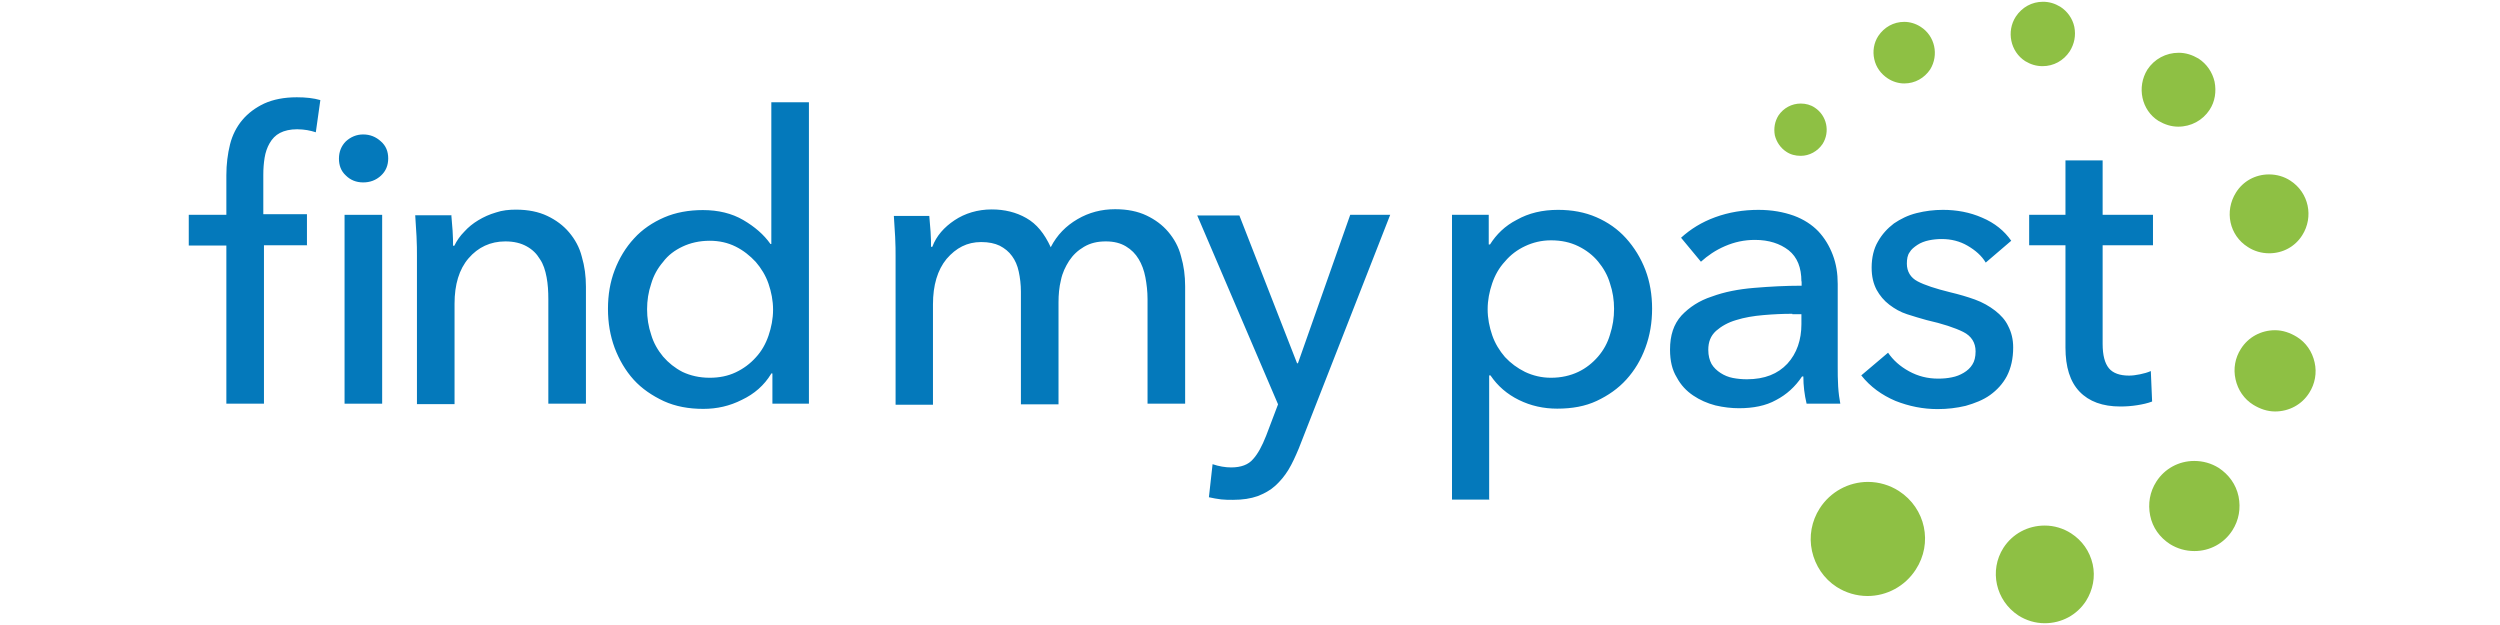
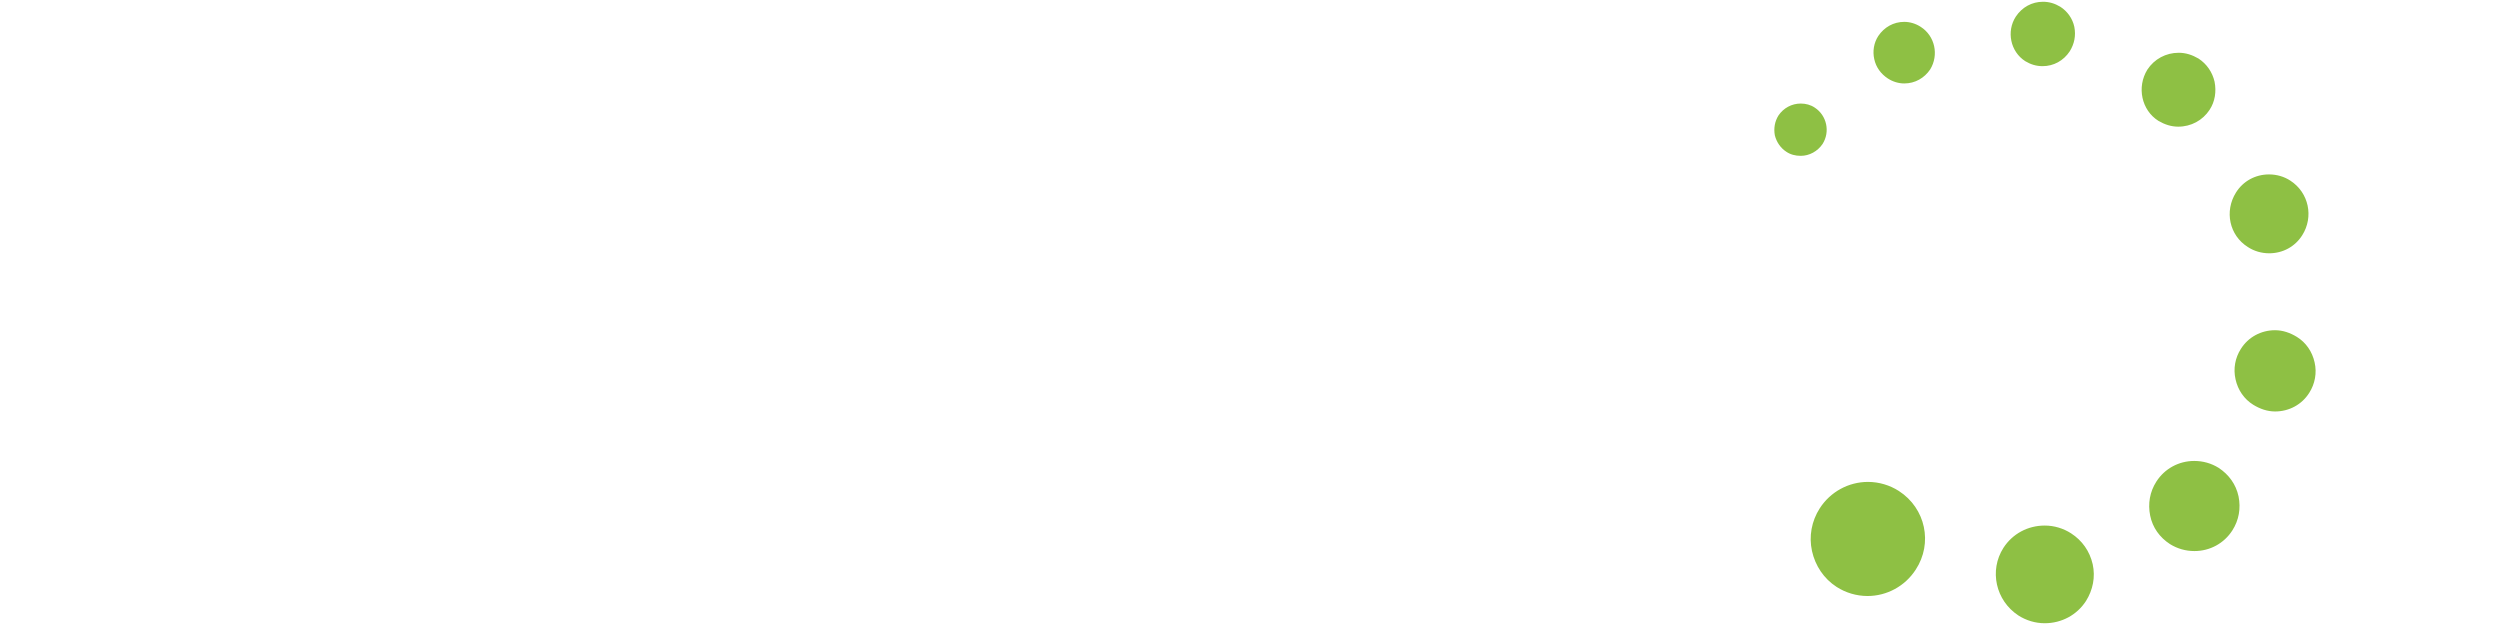
<svg xmlns="http://www.w3.org/2000/svg" version="1.1" id="Layer_1" x="0px" y="0px" width="2000px" height="500px" viewBox="-40 290 2000 500" enable-background="new -40 290 2000 500" xml:space="preserve">
  <g>
-     <path fill="#0479BB" d="M206.087,486.238h-34.919v126.712h-30.08V486.41H111.01v-24.548h30.079v-31.635   c0-8.816,1.038-17.114,2.939-24.72c1.901-7.606,5.359-14.175,9.854-19.534c4.668-5.532,10.545-9.854,17.46-13.138   c7.26-3.285,15.903-5.014,26.103-5.014c7.26,0,13.483,0.692,18.842,2.248l-3.631,25.757c-2.247-0.691-4.667-1.383-6.914-1.728   c-2.248-0.346-5.014-0.692-7.953-0.692c-5.531,0-10.198,1.037-13.829,2.938c-3.631,1.901-6.224,4.667-8.298,8.298   c-1.901,3.285-3.285,7.26-3.977,11.583c-0.691,4.321-1.037,8.816-1.037,13.483v31.636h34.919v24.72L206.087,486.238   L206.087,486.238z M270.568,416.744c0,5.532-1.902,10.2-5.878,13.831c-3.977,3.629-8.644,5.358-14.176,5.358   c-5.531,0-10.199-1.902-13.829-5.532c-3.977-3.63-5.532-8.298-5.532-13.484c0-5.532,1.901-10.199,5.532-13.83   c3.976-3.63,8.643-5.532,13.829-5.532c5.532,0,10.199,1.902,14.176,5.532C268.666,406.545,270.568,411.039,270.568,416.744z" />
-     <rect x="235.648" y="461.863" fill="#0479BB" width="30.08" height="151.087" />
-     <path fill="#0479BB" d="M321.046,461.863c0.345,3.976,0.691,8.298,1.037,12.792c0.346,5.014,0.346,8.816,0.346,11.929h1.037   c1.902-3.977,4.668-7.953,7.953-11.237c3.284-3.629,6.915-6.568,11.236-9.162c4.322-2.593,8.816-4.667,14.175-6.223   c5.013-1.729,10.545-2.248,15.904-2.248c9.853,0,18.151,1.729,25.066,5.013c6.914,3.284,12.791,7.606,17.459,13.138   c4.667,5.532,8.297,11.928,10.199,19.535c2.247,7.605,3.285,15.557,3.285,24.028v93.521h-30.08v-83.668   c0-6.223-0.345-11.928-1.383-17.459c-1.037-5.532-2.593-10.545-5.358-14.521c-2.593-4.322-5.877-7.606-10.544-10.199   c-4.667-2.593-10.199-3.976-17.115-3.976c-11.927,0-21.782,4.667-29.387,13.483c-7.607,8.817-11.238,21.09-11.238,36.302v80.384   h-30.079V494.535c0-3.976,0-9.163-0.346-15.558c-0.345-6.224-0.691-11.928-1.037-16.769h28.696L321.046,461.863L321.046,461.863z    M576.891,589.095c-5.532,9.161-13.484,16.076-23.337,20.743c-9.854,5.014-20.054,7.261-30.943,7.261   c-11.583,0-22.128-1.901-31.635-6.224c-9.163-4.32-17.46-9.853-24.029-17.112c-6.569-7.262-11.583-15.905-15.212-25.413   c-3.63-9.854-5.359-20.052-5.359-31.289c0-11.237,1.729-21.436,5.359-30.944c3.629-9.508,8.815-18.151,15.558-25.412   c6.57-7.26,14.867-12.792,24.029-16.768c9.162-3.976,19.707-5.877,30.943-5.877c12.273,0,23.165,2.593,32.326,7.951   c9.163,5.359,16.423,11.583,21.782,19.189h0.691V371.799h30.079v241.15h-29.214v-24.201h-1.038V589.095L576.891,589.095z    M477.665,537.406c0,6.914,1.038,13.83,3.284,20.398c1.902,6.568,5.358,12.447,9.508,17.459c4.322,5.015,9.508,9.163,15.558,12.274   c6.224,2.939,13.484,4.668,21.782,4.668c7.606,0,14.521-1.384,20.744-4.321c6.224-2.939,11.582-6.915,16.077-11.929   c4.668-5.013,7.953-10.891,10.199-17.46c2.248-6.569,3.631-13.483,3.631-20.744c0-7.261-1.383-14.175-3.631-20.745   c-2.247-6.569-5.877-12.446-10.199-17.46c-4.667-5.013-9.853-9.162-16.077-12.273c-6.224-3.112-13.138-4.668-20.744-4.668   c-8.298,0-15.558,1.729-21.782,4.668c-6.224,2.938-11.583,6.914-15.558,12.273c-4.321,5.014-7.606,10.891-9.508,17.46   C478.702,523.577,477.665,530.492,477.665,537.406L477.665,537.406z M723.657,466.185c8.297-5.532,18.497-8.643,29.733-8.643   c10.199,0,19.535,2.247,27.659,6.914c8.298,4.667,14.521,12.447,19.534,23.337c5.013-9.854,12.273-17.114,21.436-22.473   c9.163-5.359,19.189-7.952,30.08-7.952c9.854,0,18.151,1.729,25.066,5.013c6.914,3.285,12.792,7.606,17.459,13.138   c4.668,5.532,8.297,11.927,10.199,19.534c2.248,7.607,3.285,15.559,3.285,24.029v93.867h-30.08v-83.668   c0-6.223-0.691-11.928-1.729-17.459c-1.038-5.532-2.939-10.545-5.359-14.521c-2.592-4.322-5.877-7.606-10.199-10.199   c-4.322-2.593-9.507-3.976-16.076-3.976c-6.915,0-12.447,1.383-17.46,4.321c-5.014,2.939-8.816,6.57-11.929,11.237   c-2.938,4.667-5.359,9.508-6.568,15.559c-1.383,5.531-1.901,11.581-1.901,17.459v81.767h-30.08v-90.064   c0-5.877-0.692-11.236-1.729-16.077c-1.038-5.013-2.939-9.162-5.359-12.447c-2.593-3.63-5.877-6.223-9.854-8.297   c-3.976-1.902-8.816-2.939-14.865-2.939c-11.237,0-20.054,4.667-27.66,13.483c-7.26,8.816-10.891,21.09-10.891,36.303v80.384   h-29.907V495.053c0-3.976,0-9.162-0.345-15.558c-0.346-6.224-0.692-11.928-1.038-16.769h28.35   c0.346,3.976,0.692,8.298,1.038,12.792c0.346,5.013,0.346,8.816,0.346,11.927h1.037   C709.136,478.631,715.359,471.717,723.657,466.185L723.657,466.185z M997.654,580.623h0.692l41.834-118.761h31.98l-73.125,186.871   c-2.592,6.224-5.358,12.274-8.297,17.114c-2.938,4.841-6.569,9.162-10.544,12.792c-3.977,3.631-8.816,6.225-14.176,8.299   c-5.359,1.901-11.928,2.938-19.534,2.938c-3.284,0-6.569,0-9.508-0.346c-3.284-0.346-6.569-1.037-9.854-1.729l2.938-26.449   c5.014,1.729,10.199,2.593,14.867,2.593c7.952,0,13.83-2.247,17.459-6.569c3.977-4.321,7.26-10.545,10.546-18.842l9.508-25.066   l-64.654-151.087h33.709L997.654,580.623z M1151.679,689.704H1121.6V461.863h29.39v23.684h1.035   c5.014-7.952,11.929-14.867,21.437-19.708c9.507-5.359,20.398-7.952,33.019-7.952c11.236,0,21.436,1.901,30.598,5.877   c9.161,3.976,17.113,9.508,23.682,16.769c6.571,7.26,11.93,15.904,15.56,25.412s5.358,20.053,5.358,30.943   c0,11.236-1.729,21.436-5.358,31.289s-8.645,18.151-15.213,25.412c-6.569,7.261-14.521,12.793-23.683,17.114   c-9.163,4.32-19.707,6.223-31.636,6.223c-10.891,0-21.09-2.247-30.597-6.915c-9.508-4.666-17.115-11.236-22.818-19.706h-1.039   v99.227h0.346V689.704z M1251.252,537.061c0-6.915-1.036-13.83-3.283-20.399c-1.902-6.569-5.359-12.447-9.508-17.459   c-4.148-5.014-9.508-9.163-15.904-12.274s-13.482-4.667-21.781-4.667c-7.607,0-14.521,1.728-20.744,4.667   s-11.582,6.915-16.077,12.274c-4.667,5.013-7.951,10.891-10.199,17.459s-3.632,13.484-3.632,20.744   c0,7.262,1.384,14.175,3.632,20.745c2.248,6.569,5.878,12.446,10.199,17.46c4.668,5.012,9.854,8.815,16.077,11.927   c6.224,2.939,13.137,4.668,20.744,4.668c8.299,0,15.558-1.729,21.781-4.668c6.224-2.938,11.582-7.26,15.904-12.274   c4.321-5.012,7.605-10.891,9.508-17.459C1250.216,550.89,1251.252,544.321,1251.252,537.061L1251.252,537.061z M1401.131,515.28   c0-11.236-3.285-19.534-10.199-25.066c-6.916-5.359-15.904-8.298-26.969-8.298c-8.645,0-16.422,1.729-24.027,5.014   c-7.607,3.284-13.83,7.606-19.189,12.447l-15.904-19.189c7.606-6.915,16.424-12.447,27.314-16.423   c10.89-3.976,22.473-5.877,34.574-5.877c10.891,0,20.052,1.729,28.35,4.667c7.952,2.939,14.521,7.26,19.535,12.447   c5.013,5.359,8.815,11.582,11.581,18.843c2.767,7.26,3.976,14.867,3.976,23.337v65.864c0,5.012,0,10.544,0.346,16.075   c0.348,5.533,1.037,10.2,1.729,13.829h-26.968c-1.728-7.26-2.593-14.521-2.593-21.78h-1.037   c-5.531,8.297-12.447,14.521-20.743,18.842c-8.298,4.668-18.498,6.569-29.733,6.569c-5.878,0-12.273-0.691-18.844-2.247   c-6.569-1.729-12.445-4.322-17.805-7.951c-5.358-3.631-9.854-8.299-13.139-14.521c-3.63-5.878-5.359-13.139-5.359-22.128   c0-11.581,2.938-20.397,9.164-27.313c6.222-6.569,14.174-11.928,24.374-15.213c9.852-3.63,21.09-5.877,33.881-6.915   c12.447-1.038,25.067-1.729,37.858-1.729v-3.631L1401.131,515.28L1401.131,515.28z M1393.869,541.037   c-7.607,0-15.212,0.345-23.164,1.036c-7.952,0.692-15.213,1.902-21.781,3.976c-6.569,1.902-11.928,5.014-16.077,8.645   c-4.321,3.976-6.223,8.816-6.223,15.212c0,4.668,1.037,8.298,2.594,11.238c1.729,2.938,4.321,5.357,7.259,7.26   c2.938,1.901,6.225,3.283,9.854,3.976c3.63,0.691,7.262,1.036,11.237,1.036c14.175,0,24.722-4.32,32.326-12.445   c7.605-8.298,11.237-19.188,11.237-31.635v-7.953h-7.262V541.037L1393.869,541.037z M1548.587,500.068   c-3.283-5.532-8.298-9.854-14.521-13.484c-6.223-3.631-13.138-5.359-20.745-5.359c-3.284,0-6.913,0.346-10.199,1.037   c-3.284,0.691-6.567,1.901-9.16,3.63c-2.594,1.729-5.015,3.63-6.226,5.877c-1.727,2.248-2.246,5.532-2.246,9.162   c0,6.224,2.938,11.237,8.645,14.176c5.531,2.939,14.521,5.878,25.758,8.644c7.259,1.729,13.828,3.63,20.052,5.877   c6.223,2.247,11.581,5.359,16.077,8.816c4.666,3.629,8.297,7.605,10.545,12.446c2.592,5.014,3.976,10.546,3.976,17.114   c0,8.816-1.729,16.423-5.013,22.818c-3.286,6.224-7.953,11.237-13.484,15.213c-5.532,3.976-12.273,6.569-19.534,8.644   c-7.26,1.729-14.521,2.594-22.474,2.594c-11.582,0-22.817-2.249-33.708-6.569c-10.892-4.668-20.053-11.237-27.313-20.398   l21.436-18.151c3.976,5.877,9.507,10.892,16.769,14.867c7.259,3.976,14.866,5.877,23.336,5.877c3.978,0,7.607-0.346,10.891-1.037   c3.631-0.691,6.57-1.901,9.508-3.63c2.939-1.729,5.358-3.977,6.915-6.569c1.729-2.594,2.593-6.224,2.593-10.546   c0-6.914-3.284-12.274-9.852-15.558c-6.571-3.284-16.423-6.569-29.39-9.509c-5.013-1.382-10.198-2.938-15.558-4.667   c-5.358-1.728-9.854-4.321-14.177-7.605c-4.319-3.285-7.604-7.261-10.197-11.929c-2.594-5.013-3.977-10.544-3.977-17.805   c0-7.953,1.729-15.213,5.013-20.745c3.286-5.877,7.607-10.545,12.793-14.521c5.359-3.631,11.236-6.569,18.15-8.298   c6.915-1.729,13.831-2.593,21.092-2.593c10.891,0,21.435,1.901,31.287,6.223c10.201,4.321,17.806,10.545,23.338,18.497   L1548.587,500.068L1548.587,500.068z M1682.386,486.238h-40.277v78.828c0,9.162,1.729,15.558,5.013,19.534   c3.286,3.977,8.817,5.878,16.077,5.878c2.592,0,5.531-0.346,8.817-1.038c3.282-0.691,5.878-1.383,8.642-2.593l1.039,24.375   c-3.632,1.383-7.607,2.247-11.93,2.939c-4.32,0.69-8.816,1.036-13.484,1.036c-14.174,0-25.064-3.976-32.67-11.928   c-7.607-7.952-11.237-19.707-11.237-35.266v-81.767h-29.043v-24.375h29.043v-43.562h29.733v43.562h40.277V486.238L1682.386,486.238   z" />
-   </g>
+     </g>
  <path fill="#8EC044" d="M1479.094,682.79c-7.261-4.668-15.903-7.261-24.72-7.261c-15.558,0-30.08,7.951-38.55,21.09  c-6.568,10.198-8.816,22.473-6.224,34.228c2.593,11.754,9.507,22.127,19.708,28.696c7.26,4.667,15.904,7.261,24.719,7.261  c15.56,0,30.08-7.953,38.551-21.09C1506.408,724.624,1500.529,696.619,1479.094,682.79L1479.094,682.79z M1616.871,716.672  c-6.225-3.977-13.483-6.224-21.091-6.224c-13.484,0-25.757,6.568-33.018,17.806c-11.583,18.151-6.222,42.18,11.928,54.107  c6.224,3.977,13.483,6.224,21.09,6.224c13.483,0,25.757-6.569,33.019-17.806c5.532-8.816,7.605-19.188,5.359-29.388  C1631.737,730.847,1625.686,722.375,1616.871,716.672L1616.871,716.672z M1734.939,664.291c-5.876-3.629-12.445-5.53-19.533-5.53  c-12.447,0-23.685,6.223-30.253,16.422c-5.358,8.298-6.915,17.806-5.013,27.313c1.9,9.509,7.605,17.46,15.904,22.818  c5.878,3.631,12.447,5.532,19.534,5.532c12.444,0,23.682-6.223,30.251-16.423c5.359-8.298,6.915-17.805,5.015-27.313  C1748.769,677.431,1743.064,669.651,1734.939,664.291z M1811.694,579.932c-1.902-8.644-6.915-15.903-14.177-20.397  c-5.357-3.285-11.236-5.359-17.459-5.359c-11.236,0-21.436,5.531-27.313,14.866c-4.667,7.262-6.223,15.904-4.321,24.374  c1.901,8.645,6.914,15.905,14.175,20.399c5.359,3.284,11.237,5.359,17.46,5.359c11.237,0,21.436-5.532,27.314-14.868  C1812.039,597.046,1813.594,588.231,1811.694,579.932z M1758.277,487.62c5.013,3.285,10.891,5.014,17.113,5.014  c10.891,0,20.745-5.359,26.45-14.521c9.161-14.521,5.358-33.882-9.508-43.563c-5.013-3.286-10.891-5.014-17.114-5.014  c-10.891,0-20.744,5.359-26.449,14.521C1739.435,458.925,1743.41,478.285,1758.277,487.62L1758.277,487.62z M1686.71,386.665  c5.012,2.938,10.2,4.667,15.902,4.667c10.201,0,19.536-5.013,25.067-13.483c4.322-6.57,5.532-14.521,3.977-22.473  c-1.73-7.607-6.225-14.176-12.794-18.498c-5.013-2.938-10.197-4.667-15.903-4.667c-10.198,0-19.532,5.013-25.064,13.483  C1669.25,359.698,1673.225,378.195,1686.71,386.665z M1580.222,338.953c4.322,2.593,8.815,3.976,13.829,3.976  c8.816,0,16.769-4.321,21.782-11.928c3.629-5.877,5.013-12.446,3.629-19.534c-1.382-6.569-5.53-12.446-11.236-16.076  c-4.322-2.593-8.814-3.977-13.83-3.977c-8.814,0-16.767,4.321-21.779,11.928C1565.01,315.097,1568.295,331.346,1580.222,338.953z   M1496.554,311.467c-3.977-2.593-8.645-3.976-13.138-3.976c-8.645,0-16.077,4.322-20.745,11.236  c-3.63,5.532-4.668,12.274-3.285,18.498c1.383,6.569,5.359,11.928,10.891,15.558c3.977,2.593,8.644,3.976,13.14,3.976  c8.642,0,16.075-4.322,20.742-11.236C1511.248,333.94,1507.962,318.727,1496.554,311.467L1496.554,311.467z M1418.072,405.162  c6.222-9.853,3.284-22.819-6.224-29.042c-3.286-2.247-7.261-3.284-11.237-3.284c-7.261,0-13.829,3.63-17.806,9.507  c-2.938,4.668-3.976,10.2-2.938,15.904c1.383,5.532,4.668,10.199,9.164,13.138c3.283,2.248,7.259,3.285,11.58,3.285  C1407.527,414.67,1414.095,411.039,1418.072,405.162z" />
</svg>